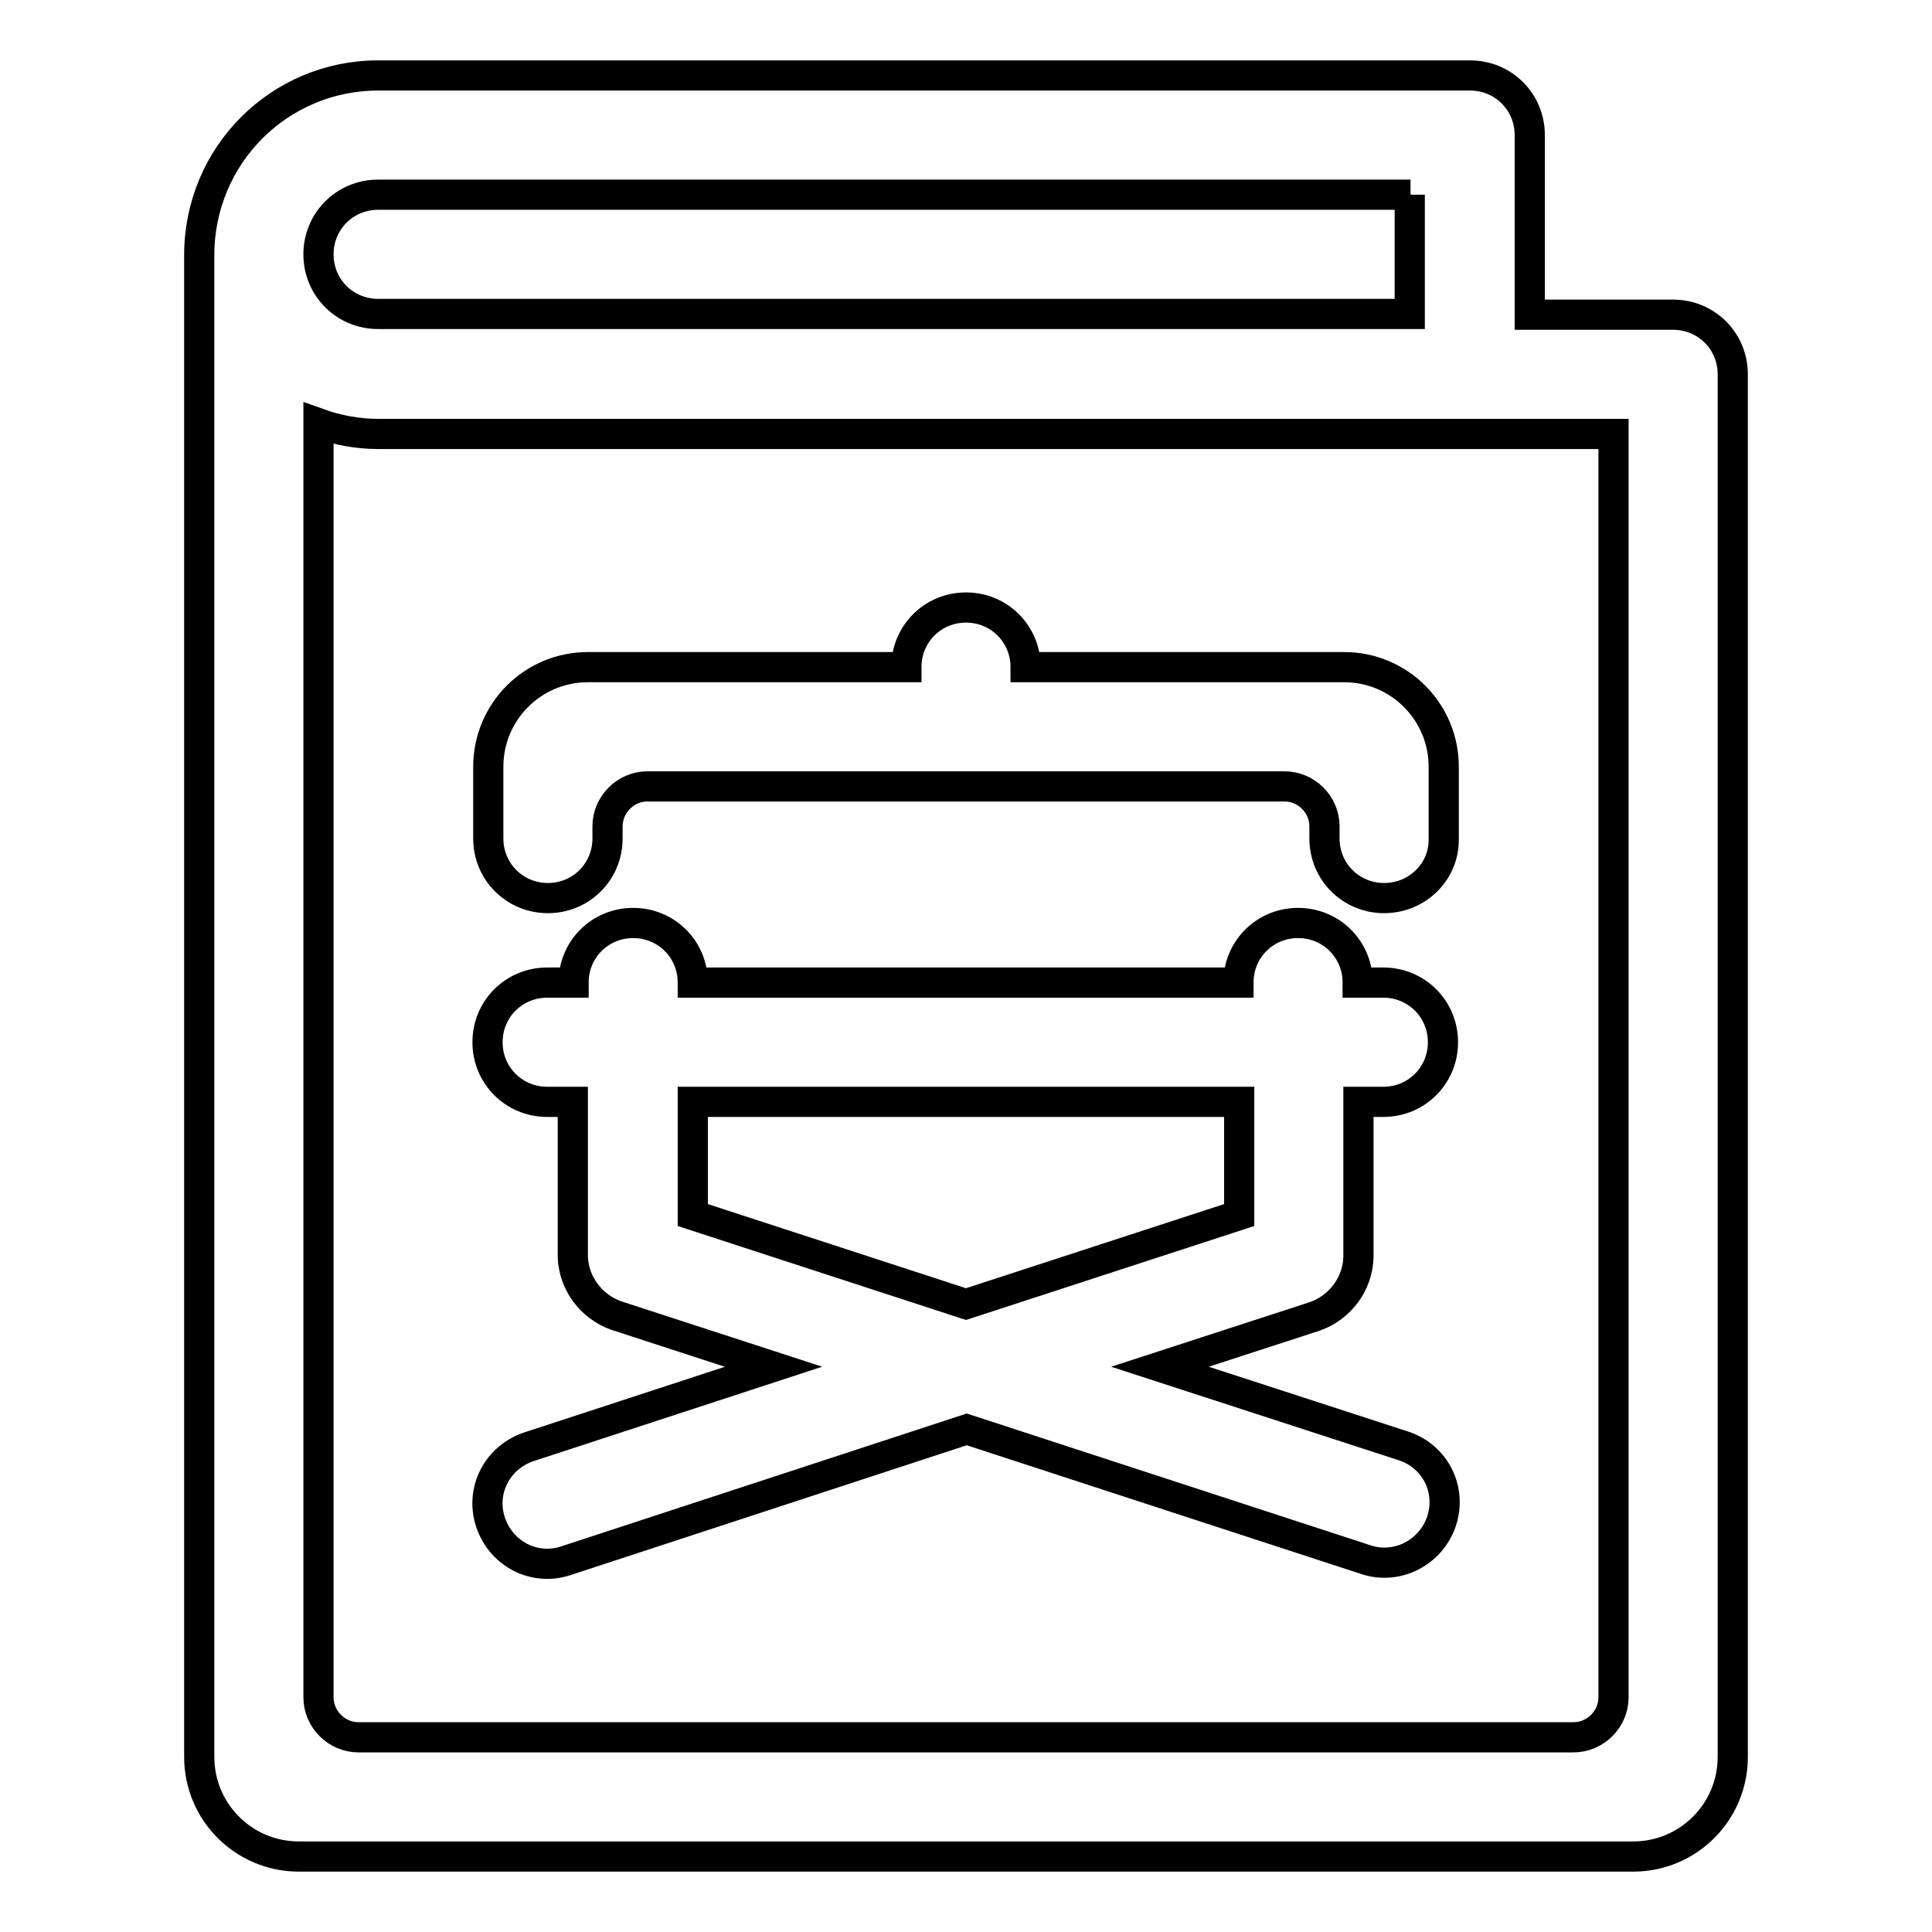
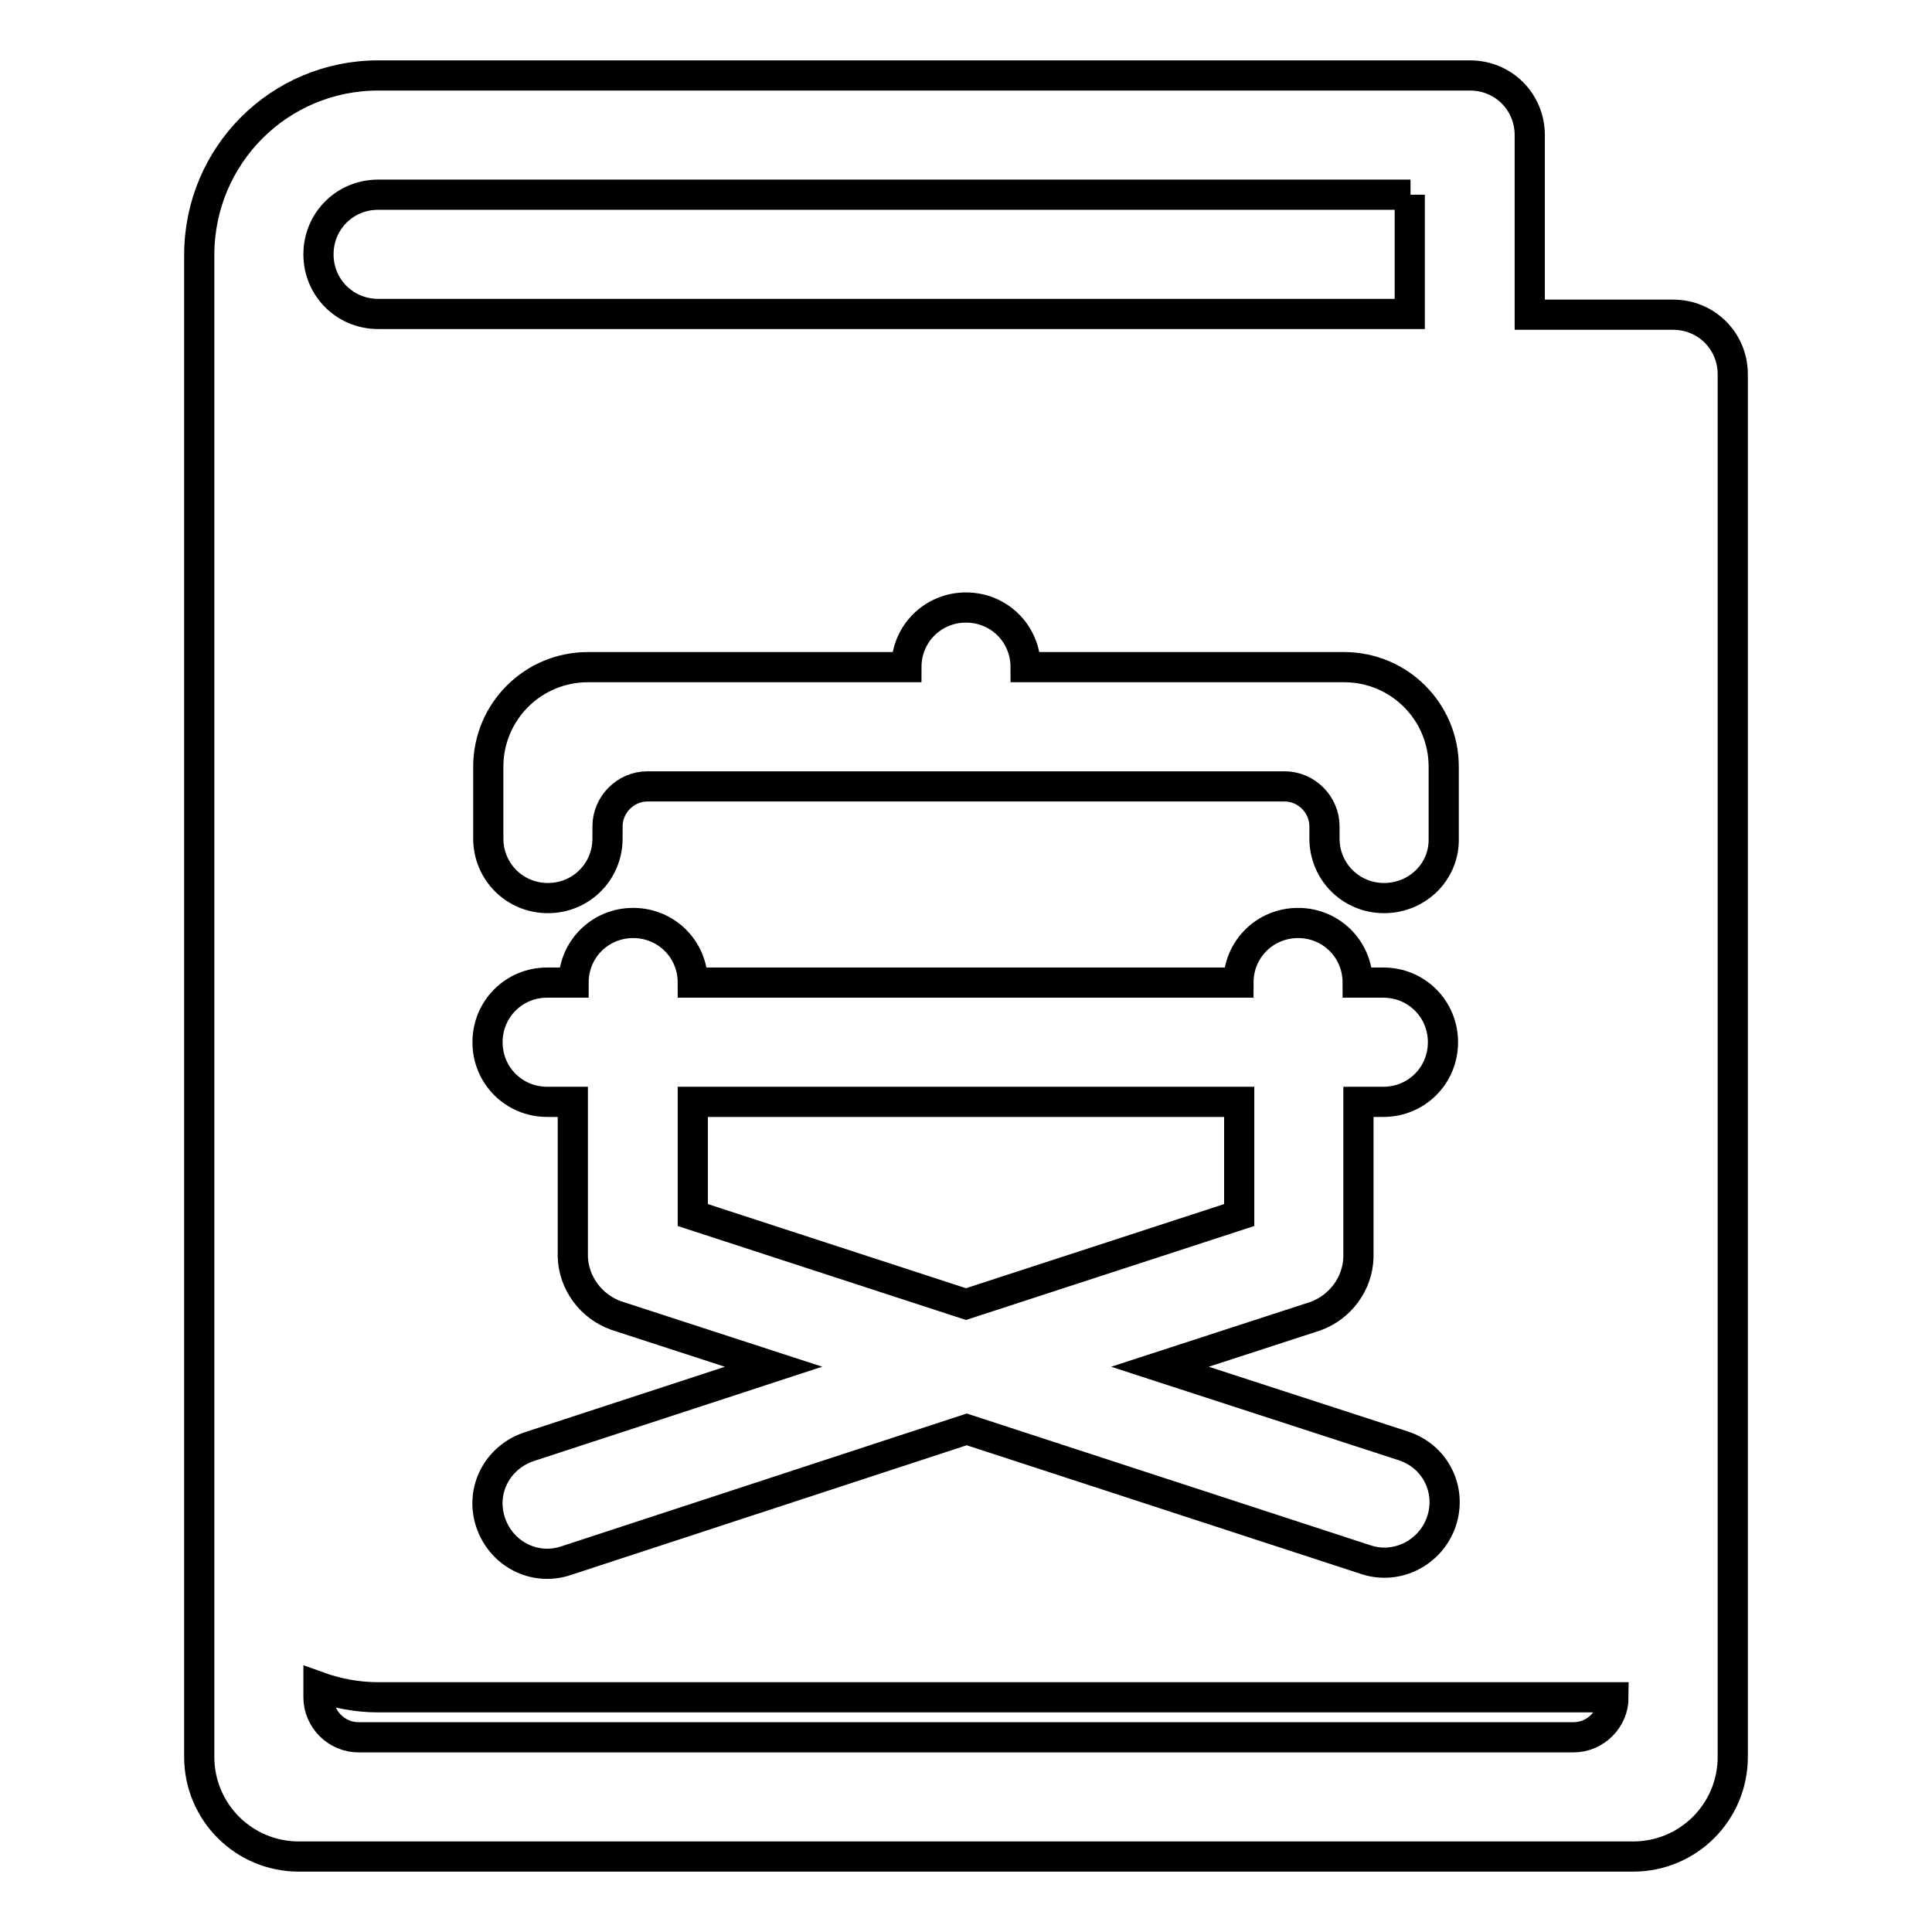
<svg xmlns="http://www.w3.org/2000/svg" version="1.1" x="0px" y="0px" viewBox="0 0 256 256" enable-background="new 0 0 256 256" xml:space="preserve">
  <g>
-     <path stroke-width="4" fill-opacity="0" stroke="#000000" d="M216.4,246H39.6c-7.3,0-13.2-5.9-13.2-13.2l0,0V33.9c0,0,0-0.1,0-0.1C26.4,20.6,37,10,50.1,10h144.7 c4.4,0,7.9,3.5,7.9,7.9v23.8h19c4.4,0,7.9,3.5,7.9,7.9l0,0v183.2C229.6,240.1,223.7,246,216.4,246L216.4,246z M42.2,224.9 c0,2.9,2.4,5.3,5.3,5.3h161c2.9,0,5.3-2.4,5.3-5.3V57.5H50.1c-2.7,0-5.4-0.5-7.9-1.4V224.9z M186.9,25.8H50.1 c-4.4,0-7.9,3.5-7.9,7.9s3.5,7.9,7.9,7.9h136.7V25.8z M70.1,191.7l32.4-10.6l-20.9-6.8c-3.3-1.2-5.6-4.3-5.7-7.8V146h-3.4 c-4.4,0-7.9-3.5-7.9-7.9l0,0c0-4.4,3.5-7.9,7.9-7.9l0,0H76c0-4.4,3.5-7.9,7.9-7.9c4.4,0,7.9,3.5,7.9,7.9h72.3 c0-4.4,3.5-7.9,7.9-7.9s7.9,3.5,7.9,7.9h3.4c4.4,0,7.9,3.5,7.9,7.9l0,0c0,4.4-3.5,7.9-7.9,7.9l0,0H180v20.6 c-0.1,3.5-2.4,6.6-5.7,7.8l-20.6,6.7l32.3,10.5c4.2,1.4,6.4,5.8,5,10c-1.4,4.1-5.8,6.4-9.9,5.1l-53-17.3L75,206.8 c-4.2,1.4-8.6-0.9-10-5.1S65.9,193.1,70.1,191.7L70.1,191.7z M164.2,161v-15H91.8v15l36.2,11.8L164.2,161z M183.4,119 c-4.4,0-7.9-3.5-7.9-7.9v-1.6c0-2.9-2.4-5.3-5.3-5.3H85.8c-2.9,0-5.3,2.4-5.3,5.3v1.6c0,4.4-3.5,7.9-7.9,7.9 c-4.4,0-7.9-3.5-7.9-7.9v-9.5c0-7.3,5.9-13.2,13.2-13.2h42.2c0-4.4,3.5-7.9,7.9-7.9c4.4,0,7.9,3.5,7.9,7.9h42.2 c7.3,0,13.2,5.9,13.2,13.2v9.5C191.4,115.5,187.8,119,183.4,119z" />
+     <path stroke-width="4" fill-opacity="0" stroke="#000000" d="M216.4,246H39.6c-7.3,0-13.2-5.9-13.2-13.2l0,0V33.9c0,0,0-0.1,0-0.1C26.4,20.6,37,10,50.1,10h144.7 c4.4,0,7.9,3.5,7.9,7.9v23.8h19c4.4,0,7.9,3.5,7.9,7.9l0,0v183.2C229.6,240.1,223.7,246,216.4,246L216.4,246z M42.2,224.9 c0,2.9,2.4,5.3,5.3,5.3h161c2.9,0,5.3-2.4,5.3-5.3H50.1c-2.7,0-5.4-0.5-7.9-1.4V224.9z M186.9,25.8H50.1 c-4.4,0-7.9,3.5-7.9,7.9s3.5,7.9,7.9,7.9h136.7V25.8z M70.1,191.7l32.4-10.6l-20.9-6.8c-3.3-1.2-5.6-4.3-5.7-7.8V146h-3.4 c-4.4,0-7.9-3.5-7.9-7.9l0,0c0-4.4,3.5-7.9,7.9-7.9l0,0H76c0-4.4,3.5-7.9,7.9-7.9c4.4,0,7.9,3.5,7.9,7.9h72.3 c0-4.4,3.5-7.9,7.9-7.9s7.9,3.5,7.9,7.9h3.4c4.4,0,7.9,3.5,7.9,7.9l0,0c0,4.4-3.5,7.9-7.9,7.9l0,0H180v20.6 c-0.1,3.5-2.4,6.6-5.7,7.8l-20.6,6.7l32.3,10.5c4.2,1.4,6.4,5.8,5,10c-1.4,4.1-5.8,6.4-9.9,5.1l-53-17.3L75,206.8 c-4.2,1.4-8.6-0.9-10-5.1S65.9,193.1,70.1,191.7L70.1,191.7z M164.2,161v-15H91.8v15l36.2,11.8L164.2,161z M183.4,119 c-4.4,0-7.9-3.5-7.9-7.9v-1.6c0-2.9-2.4-5.3-5.3-5.3H85.8c-2.9,0-5.3,2.4-5.3,5.3v1.6c0,4.4-3.5,7.9-7.9,7.9 c-4.4,0-7.9-3.5-7.9-7.9v-9.5c0-7.3,5.9-13.2,13.2-13.2h42.2c0-4.4,3.5-7.9,7.9-7.9c4.4,0,7.9,3.5,7.9,7.9h42.2 c7.3,0,13.2,5.9,13.2,13.2v9.5C191.4,115.5,187.8,119,183.4,119z" />
  </g>
</svg>